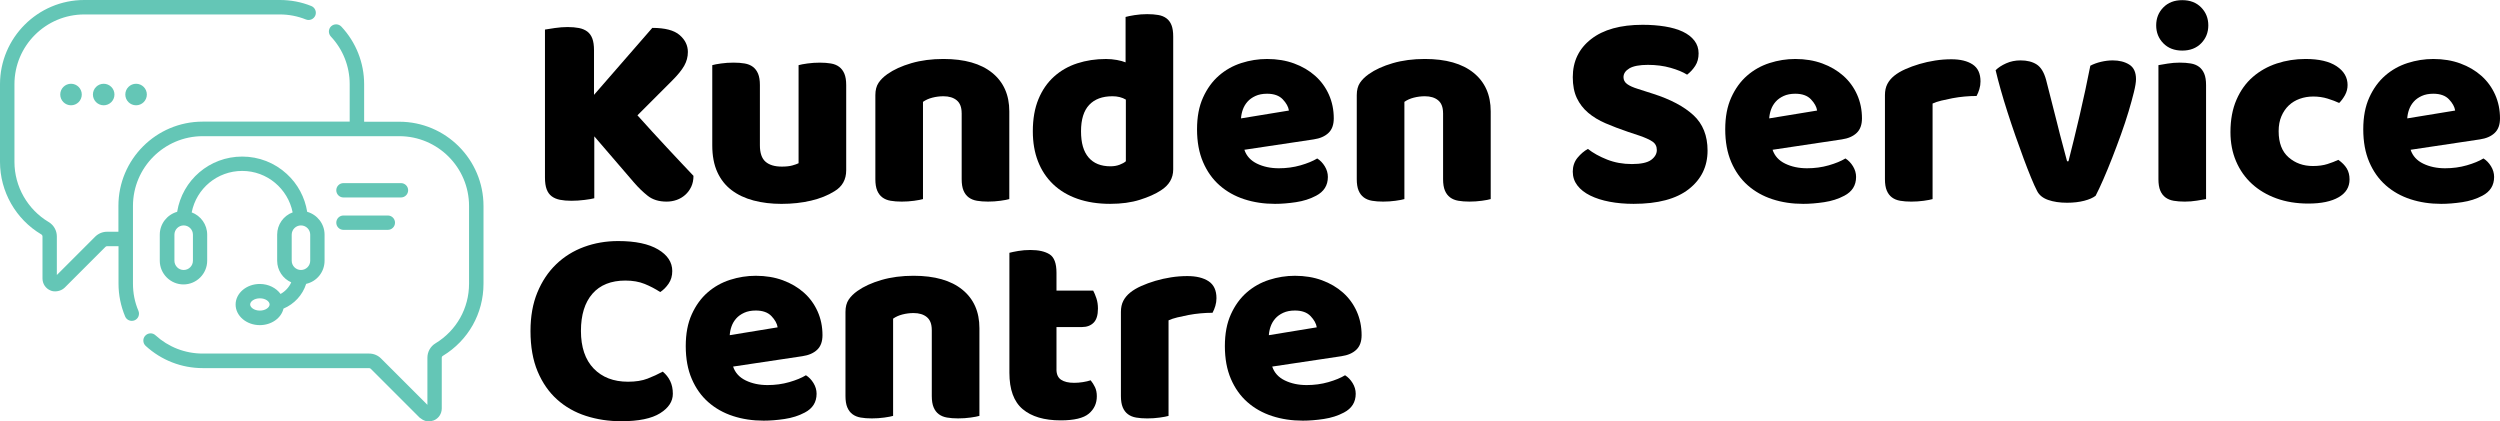
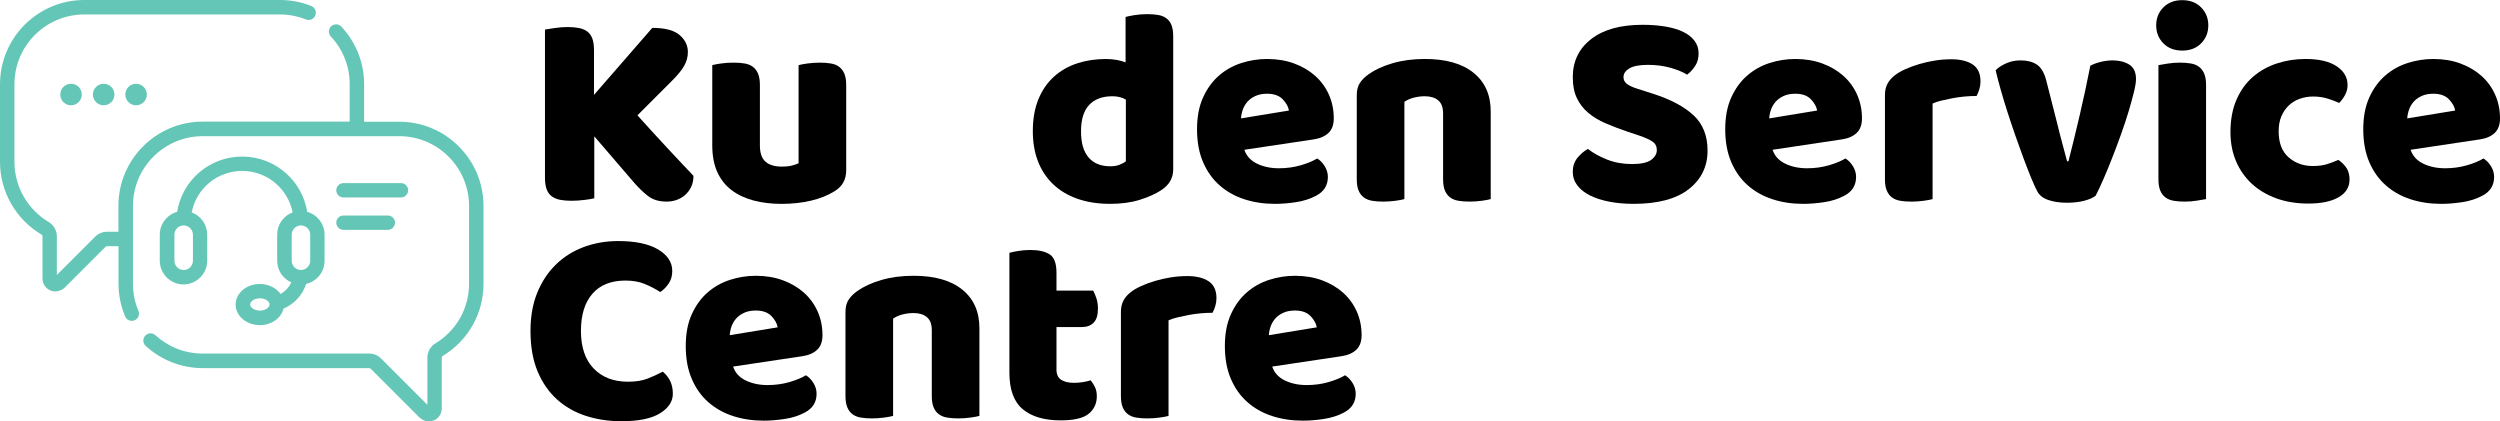
<svg xmlns="http://www.w3.org/2000/svg" id="Layer_2" data-name="Layer 2" viewBox="0 0 2647.35 446.2">
  <defs>
    <style>
      .cls-1, .cls-2 {
        stroke-width: 0px;
      }

      .cls-3 {
        isolation: isolate;
      }

      .cls-2 {
        fill: #64c6b6;
      }
    </style>
  </defs>
  <g id="Layer_1-2" data-name="Layer 1">
    <g id="Page-1">
      <g id="unser-kundenservice-logo">
        <g id="Group">
          <path id="Path" class="cls-2" d="m422.8,128.9h-37.2v-39.7c0-22.7-8.6-44.4-24.1-61-2.9-3.1-7.7-3.2-10.8-.4-3.1,2.9-3.2,7.7-.4,10.8,12.9,13.7,20,31.7,20,50.5v39.7h-155.7c-49.2,0-89.2,40-89.2,89.2v27.4h-12c-4.8,0-9.2,1.9-12.6,5.2l-40.6,40.6v-40.8c0-6.3-3.3-12.1-8.7-15.3-22.3-13.3-36.2-37.6-36.2-63.6v-82.3C15.3,48.4,48.5,15.3,89.2,15.3h207.1c9.6,0,18.8,1.8,27.6,5.3,3.9,1.6,8.4-.3,10-4.2s-.3-8.4-4.2-10c-10.6-4.3-21.8-6.4-33.3-6.4H89.2C40,0,0,40.1,0,89.2v82.3c0,31.3,16.7,60.7,43.7,76.7.8.5,1.3,1.3,1.3,2.2v44.5c0,5.6,3.3,10.6,8.5,12.7,3.4,1.7,10.5,1.4,15-3l43.2-43.2c.5-.5,1.1-.7,1.8-.7h12v39.7c0,12,2.4,23.7,7,34.7,1.6,3.9,6.1,5.7,10,4.1s5.7-6.1,4.1-10c-3.9-9.1-5.8-18.8-5.8-28.8v-82.3c0-40.8,33.2-73.9,73.9-73.9h208.1c40.8,0,73.9,33.2,73.9,73.9v82.3c0,26-13.3,49.7-35.6,63.2-5.3,3.2-8.5,9-8.5,15.2v49.9l-49.1-49.1c-3.4-3.4-7.9-5.2-12.6-5.2h-176.3c-18.6,0-36.3-6.9-50-19.4-3.1-2.9-7.9-2.6-10.8.5-2.9,3.1-2.6,8,.5,10.8,16.5,15.1,37.9,23.5,60.3,23.5h176.2c.7,0,1.3.3,1.8.7l51.7,51.7c4,3.1,7.9,5.4,15,3,5.2-2.1,8.5-7.1,8.5-12.7v-53.6c0-.9.4-1.7,1.2-2.1,26.9-16.3,43-44.9,43-76.3v-82.4c0-49.2-40-89.2-89.2-89.2h0Z" />
          <path id="Shape" class="cls-2" d="m297.1,311.3c-4.5-6.3-12.7-10.6-22-10.6-14.1,0-25.6,9.8-25.6,21.8s11.5,21.8,25.6,21.8c12.4,0,22.8-7.5,25.1-17.5,11.3-4.8,20.2-14.2,24-26.2,11.2-2.5,19.5-12.5,19.5-24.5v-27.6c0-11.5-7.8-21.2-18.4-24.2-2.5-15.4-10-29.5-21.6-40.1-12.9-11.9-29.7-18.4-47.2-18.4-34.6,0-63.4,24.9-68.9,58.5-10.6,3-18.4,12.7-18.4,24.2v27.6c0,13.8,11.3,25.1,25.1,25.1s25.1-11.3,25.1-25.1v-27.6c0-10.8-6.8-20-16.4-23.6,5-25.3,27.1-43.9,53.5-43.9s48.4,18.9,53.4,43.9c-9.6,3.5-16.4,12.8-16.4,23.6v27.6c0,10.2,6.1,19,14.9,22.9-2.3,5.2-6.3,9.5-11.3,12.3h0Zm-21.9,17.6c-6.1,0-10.3-3.4-10.3-6.5s4.2-6.5,10.3-6.5,10.3,3.4,10.3,6.5-4.3,6.5-10.3,6.5Zm-70.9-52.8c0,5.4-4.4,9.8-9.8,9.8s-9.8-4.4-9.8-9.8v-27.6c0-5.4,4.4-9.8,9.8-9.8s9.8,4.4,9.8,9.8v27.6Zm104.6-27.6c0-5.4,4.4-9.8,9.8-9.8s9.8,4.4,9.8,9.8v27.6c0,5.4-4.4,9.8-9.8,9.8s-9.8-4.4-9.8-9.8v-27.6Zm54.8-39.4h60.9c4.2,0,7.6-3.4,7.6-7.6s-3.4-7.6-7.6-7.6h-60.9c-4.2,0-7.6,3.4-7.6,7.6s3.4,7.6,7.6,7.6Zm0,34.3h47c4.2,0,7.6-3.4,7.6-7.6s-3.4-7.6-7.6-7.6h-47c-4.2,0-7.6,3.4-7.6,7.6s3.4,7.6,7.6,7.6Z" />
          <circle id="Oval" class="cls-2" cx="75.2" cy="100.1" r="11.4" />
          <circle id="Oval-2" data-name="Oval" class="cls-2" cx="109.8" cy="100.1" r="11.4" />
          <circle id="Oval-3" data-name="Oval" class="cls-2" cx="144.1" cy="100.1" r="11.4" />
        </g>
        <g>
          <g class="cls-3">
            <path class="cls-1" d="m629.32,144.36v65.58c-2.18.59-5.64,1.19-10.39,1.78-4.75.59-9.4.89-13.95.89s-8.56-.35-12.02-1.04c-3.46-.69-6.38-1.93-8.75-3.71-2.37-1.78-4.15-4.25-5.34-7.42-1.19-3.16-1.78-7.32-1.78-12.46V31.31c2.17-.39,5.64-.94,10.39-1.63,4.75-.69,9.3-1.04,13.65-1.04s8.55.35,12.02,1.04c3.46.7,6.38,1.93,8.75,3.71,2.37,1.78,4.15,4.26,5.34,7.42,1.19,3.17,1.78,7.32,1.78,12.46v47.18l61.72-70.92c13.45,0,23.09,2.52,28.93,7.57,5.83,5.04,8.75,11.03,8.75,17.95,0,5.15-1.29,9.99-3.86,14.54-2.57,4.55-6.73,9.7-12.46,15.43l-37.09,37.09c4.94,5.54,10.13,11.28,15.58,17.21,5.44,5.93,10.78,11.72,16.02,17.36,5.24,5.64,10.28,11.03,15.13,16.17,4.85,5.15,9.05,9.6,12.61,13.35,0,4.35-.79,8.21-2.37,11.57-1.59,3.37-3.71,6.23-6.38,8.6-2.67,2.37-5.69,4.15-9.05,5.34-3.37,1.19-6.93,1.78-10.68,1.78-8.11,0-14.74-2.03-19.88-6.08-5.15-4.05-10.09-8.85-14.84-14.39l-41.84-48.66Z" />
            <path class="cls-1" d="m754.25,68.99c1.98-.59,5.09-1.19,9.35-1.78,4.25-.59,8.65-.89,13.2-.89s8.26.3,11.72.89c3.46.59,6.38,1.78,8.75,3.56s4.2,4.21,5.49,7.27c1.28,3.07,1.93,7.08,1.93,12.02v63.8c0,8.11,1.98,13.9,5.93,17.36,3.96,3.46,9.69,5.19,17.21,5.19,4.55,0,8.26-.39,11.13-1.19,2.87-.79,5.09-1.58,6.68-2.37v-103.85c1.98-.59,5.09-1.19,9.35-1.78,4.25-.59,8.65-.89,13.2-.89s8.26.3,11.72.89c3.46.59,6.38,1.78,8.75,3.56,2.37,1.78,4.2,4.21,5.49,7.27,1.28,3.07,1.93,7.08,1.93,12.02v90.21c0,9.89-4.15,17.31-12.46,22.25-6.93,4.35-15.18,7.67-24.78,9.94-9.6,2.27-20.03,3.41-31.31,3.41-10.68,0-20.52-1.19-29.52-3.56-9-2.37-16.77-6.03-23.29-10.98-6.53-4.94-11.57-11.32-15.13-19.14-3.56-7.81-5.34-17.26-5.34-28.34v-84.86Z" />
-             <path class="cls-1" d="m1018.33,119.73c0-6.13-1.73-10.63-5.19-13.5-3.46-2.87-8.16-4.3-14.09-4.3-3.96,0-7.86.5-11.72,1.48-3.86.99-7.17,2.48-9.94,4.45v102.96c-1.98.59-5.1,1.19-9.35,1.78-4.26.59-8.66.89-13.2.89s-8.26-.3-11.72-.89c-3.46-.59-6.38-1.78-8.75-3.56s-4.21-4.2-5.49-7.27c-1.29-3.06-1.93-7.07-1.93-12.02v-89.02c0-5.34,1.14-9.69,3.41-13.06,2.27-3.36,5.39-6.43,9.35-9.2,6.72-4.75,15.18-8.61,25.37-11.57,10.19-2.97,21.51-4.45,33.98-4.45,22.35,0,39.56,4.9,51.63,14.69,12.06,9.79,18.1,23.39,18.1,40.8v92.88c-1.98.59-5.1,1.19-9.35,1.78-4.26.59-8.66.89-13.2.89s-8.26-.3-11.72-.89c-3.46-.59-6.38-1.78-8.75-3.56-2.37-1.78-4.21-4.2-5.49-7.27-1.29-3.06-1.93-7.07-1.93-12.02v-70.03Z" />
            <path class="cls-1" d="m1093.7,139.02c0-13.06,1.98-24.38,5.93-33.97,3.95-9.59,9.44-17.55,16.47-23.89,7.02-6.33,15.23-11.03,24.63-14.09,9.39-3.06,19.53-4.6,30.42-4.6,3.95,0,7.81.35,11.57,1.04,3.76.7,6.82,1.53,9.2,2.52V17.95c1.98-.59,5.14-1.23,9.5-1.93,4.35-.69,8.8-1.04,13.35-1.04s8.26.3,11.72.89c3.46.59,6.38,1.78,8.75,3.56,2.37,1.78,4.15,4.21,5.34,7.27,1.19,3.07,1.78,7.08,1.78,12.02v140.65c0,9.3-4.35,16.72-13.06,22.25-5.74,3.76-13.16,7.08-22.25,9.94-9.1,2.87-19.58,4.3-31.45,4.3-12.86,0-24.38-1.78-34.57-5.34-10.19-3.56-18.8-8.7-25.82-15.43-7.02-6.72-12.37-14.79-16.02-24.18-3.66-9.39-5.49-20.03-5.49-31.9Zm84.27-37.09c-10.68,0-18.89,3.07-24.63,9.2-5.74,6.13-8.6,15.43-8.6,27.89s2.67,21.51,8.01,27.74c5.34,6.23,13.06,9.35,23.15,9.35,3.56,0,6.77-.54,9.64-1.63,2.87-1.08,5.09-2.32,6.68-3.71v-65.28c-3.96-2.37-8.71-3.56-14.24-3.56Z" />
            <path class="cls-1" d="m1350.07,215.87c-11.67,0-22.5-1.63-32.49-4.9-9.99-3.26-18.69-8.16-26.11-14.69-7.42-6.53-13.26-14.73-17.51-24.63-4.26-9.89-6.38-21.46-6.38-34.72s2.12-24.28,6.38-33.68c4.25-9.39,9.84-17.11,16.77-23.14,6.92-6.03,14.84-10.48,23.74-13.35,8.9-2.87,18-4.3,27.3-4.3,10.48,0,20.03,1.59,28.63,4.75,8.6,3.17,16.02,7.52,22.25,13.06,6.23,5.54,11.08,12.17,14.54,19.88,3.46,7.71,5.19,16.12,5.19,25.22,0,6.73-1.88,11.87-5.64,15.43-3.76,3.56-9,5.84-15.73,6.82l-73.29,10.98c2.17,6.53,6.63,11.42,13.35,14.69,6.72,3.26,14.44,4.9,23.14,4.9,8.11,0,15.77-1.04,23-3.12,7.22-2.08,13.1-4.5,17.66-7.27,3.16,1.98,5.83,4.75,8.01,8.31,2.17,3.56,3.26,7.32,3.26,11.28,0,8.9-4.15,15.53-12.46,19.88-6.33,3.37-13.45,5.64-21.36,6.83-7.91,1.19-15.33,1.78-22.25,1.78Zm-8.31-116.61c-4.75,0-8.86.79-12.31,2.37-3.46,1.59-6.28,3.61-8.46,6.08-2.18,2.48-3.81,5.24-4.9,8.31-1.09,3.07-1.73,6.18-1.93,9.35l50.74-8.31c-.59-3.95-2.77-7.91-6.53-11.87-3.76-3.95-9.3-5.93-16.62-5.93Z" />
            <path class="cls-1" d="m1528.11,119.73c0-6.13-1.73-10.63-5.19-13.5-3.46-2.87-8.16-4.3-14.09-4.3-3.96,0-7.86.5-11.72,1.48-3.86.99-7.17,2.48-9.94,4.45v102.96c-1.98.59-5.09,1.19-9.35,1.78-4.26.59-8.66.89-13.2.89s-8.26-.3-11.72-.89c-3.46-.59-6.38-1.78-8.75-3.56s-4.21-4.2-5.49-7.27c-1.29-3.06-1.93-7.07-1.93-12.02v-89.02c0-5.34,1.14-9.69,3.41-13.06,2.27-3.36,5.39-6.43,9.35-9.2,6.72-4.75,15.18-8.61,25.37-11.57,10.19-2.97,21.51-4.45,33.98-4.45,22.35,0,39.56,4.9,51.63,14.69,12.06,9.79,18.1,23.39,18.1,40.8v92.88c-1.98.59-5.1,1.19-9.35,1.78-4.26.59-8.66.89-13.2.89s-8.26-.3-11.72-.89c-3.46-.59-6.38-1.78-8.75-3.56-2.37-1.78-4.21-4.2-5.49-7.27-1.29-3.06-1.93-7.07-1.93-12.02v-70.03Z" />
            <path class="cls-1" d="m1723.94,139.61c-8.71-2.97-16.62-5.98-23.74-9.05-7.12-3.07-13.25-6.77-18.4-11.13-5.15-4.35-9.15-9.54-12.02-15.58-2.87-6.03-4.3-13.4-4.3-22.11,0-16.81,6.48-30.27,19.44-40.35,12.95-10.09,31.11-15.13,54.45-15.13,8.5,0,16.42.59,23.74,1.78,7.32,1.19,13.6,3.02,18.84,5.49,5.24,2.48,9.35,5.64,12.31,9.5,2.97,3.86,4.45,8.36,4.45,13.5s-1.19,9.55-3.56,13.2c-2.37,3.66-5.24,6.78-8.61,9.35-4.35-2.77-10.19-5.19-17.51-7.27-7.32-2.08-15.33-3.12-24.04-3.12s-15.43,1.24-19.58,3.71c-4.15,2.48-6.23,5.59-6.23,9.35,0,2.97,1.28,5.39,3.86,7.27,2.57,1.88,6.43,3.61,11.57,5.19l15.73,5.04c18.59,5.93,32.89,13.5,42.88,22.7,9.99,9.2,14.98,21.71,14.98,37.54,0,16.82-6.63,30.42-19.88,40.8-13.26,10.39-32.74,15.58-58.46,15.58-9.1,0-17.56-.74-25.37-2.23-7.82-1.48-14.64-3.66-20.47-6.53-5.84-2.87-10.39-6.43-13.65-10.68-3.26-4.25-4.9-9.15-4.9-14.69s1.68-10.63,5.04-14.69c3.36-4.05,7.02-7.17,10.98-9.35,5.54,4.35,12.31,8.11,20.33,11.28,8.01,3.17,16.76,4.75,26.26,4.75s16.52-1.48,20.47-4.45c3.96-2.97,5.93-6.43,5.93-10.39s-1.59-6.97-4.75-9.05c-3.17-2.08-7.62-4.1-13.35-6.08l-12.46-4.15Z" />
            <path class="cls-1" d="m1909.4,215.87c-11.67,0-22.5-1.63-32.49-4.9-9.99-3.26-18.69-8.16-26.11-14.69-7.42-6.53-13.25-14.73-17.51-24.63-4.26-9.89-6.38-21.46-6.38-34.72s2.12-24.28,6.38-33.68c4.25-9.39,9.84-17.11,16.77-23.14,6.92-6.03,14.84-10.48,23.74-13.35,8.9-2.87,18-4.3,27.3-4.3,10.48,0,20.03,1.59,28.63,4.75,8.61,3.17,16.02,7.52,22.25,13.06,6.23,5.54,11.08,12.17,14.54,19.88,3.46,7.71,5.19,16.12,5.19,25.22,0,6.73-1.88,11.87-5.64,15.43-3.76,3.56-9,5.84-15.73,6.82l-73.29,10.98c2.17,6.53,6.62,11.42,13.35,14.69,6.72,3.26,14.44,4.9,23.15,4.9,8.11,0,15.77-1.04,23-3.12,7.22-2.08,13.1-4.5,17.66-7.27,3.16,1.98,5.83,4.75,8.01,8.31,2.17,3.56,3.26,7.32,3.26,11.28,0,8.9-4.15,15.53-12.46,19.88-6.33,3.37-13.46,5.64-21.37,6.83-7.91,1.19-15.33,1.78-22.25,1.78Zm-8.31-116.61c-4.75,0-8.86.79-12.31,2.37-3.46,1.59-6.28,3.61-8.46,6.08-2.18,2.48-3.81,5.24-4.9,8.31-1.09,3.07-1.73,6.18-1.93,9.35l50.74-8.31c-.59-3.95-2.77-7.91-6.53-11.87-3.76-3.95-9.3-5.93-16.62-5.93Z" />
            <path class="cls-1" d="m2046.48,210.83c-1.98.59-5.1,1.19-9.35,1.78-4.26.59-8.66.89-13.2.89s-8.26-.3-11.72-.89c-3.46-.59-6.38-1.78-8.75-3.56-2.37-1.78-4.21-4.2-5.49-7.27-1.29-3.06-1.93-7.07-1.93-12.02v-89.02c0-4.55.84-8.46,2.52-11.72,1.68-3.26,4.1-6.18,7.27-8.75,3.16-2.57,7.07-4.9,11.72-6.97,4.65-2.08,9.64-3.9,14.99-5.49,5.34-1.58,10.88-2.82,16.62-3.71,5.74-.89,11.47-1.33,17.21-1.33,9.5,0,17.01,1.83,22.55,5.49,5.54,3.66,8.31,9.64,8.31,17.95,0,2.77-.4,5.49-1.19,8.16-.79,2.67-1.78,5.1-2.97,7.27-4.15,0-8.41.2-12.76.59-4.35.4-8.61.99-12.76,1.78-4.15.79-8.06,1.63-11.72,2.52-3.66.89-6.78,1.93-9.35,3.12v101.18Z" />
            <path class="cls-1" d="m2219.18,207.27c-2.77,2.18-6.83,3.96-12.17,5.34-5.34,1.38-11.38,2.08-18.1,2.08-7.71,0-14.39-.99-20.03-2.97-5.64-1.98-9.55-5.14-11.72-9.5-1.78-3.36-3.91-8.06-6.38-14.09-2.48-6.03-5.1-12.76-7.86-20.18-2.77-7.42-5.64-15.38-8.61-23.89-2.97-8.5-5.79-16.91-8.46-25.22-2.67-8.31-5.1-16.32-7.27-24.03-2.18-7.71-3.96-14.54-5.34-20.47,2.77-2.77,6.48-5.19,11.13-7.27,4.65-2.08,9.74-3.12,15.28-3.12,6.92,0,12.61,1.44,17.06,4.3,4.45,2.87,7.76,8.26,9.94,16.17l11.57,45.4c2.17,8.9,4.25,16.96,6.23,24.18,1.98,7.22,3.46,12.81,4.45,16.76h1.48c3.76-14.64,7.71-30.86,11.87-48.66,4.15-17.8,7.91-35.31,11.28-52.52,3.36-1.78,7.17-3.16,11.42-4.15,4.25-.99,8.35-1.48,12.31-1.48,6.92,0,12.76,1.48,17.51,4.45,4.75,2.97,7.12,8.11,7.12,15.43,0,3.17-.74,7.77-2.23,13.8-1.48,6.04-3.37,12.86-5.64,20.47-2.28,7.62-4.95,15.68-8.01,24.18-3.07,8.51-6.18,16.82-9.35,24.92-3.17,8.11-6.28,15.68-9.35,22.7-3.07,7.02-5.79,12.81-8.16,17.36Z" />
            <path class="cls-1" d="m2283.27,26.86c0-7.52,2.52-13.84,7.57-18.99,5.04-5.14,11.72-7.71,20.03-7.71s14.98,2.57,20.03,7.71c5.04,5.15,7.57,11.47,7.57,18.99s-2.52,13.85-7.57,18.99c-5.04,5.15-11.72,7.72-20.03,7.72s-14.99-2.57-20.03-7.72c-5.04-5.14-7.57-11.47-7.57-18.99Zm52.82,183.97c-2.18.39-5.39.94-9.64,1.63-4.26.69-8.56,1.04-12.91,1.04s-8.26-.3-11.72-.89c-3.46-.59-6.38-1.78-8.75-3.56s-4.21-4.2-5.49-7.27c-1.29-3.06-1.93-7.07-1.93-12.02v-120.77c2.17-.39,5.39-.94,9.64-1.63,4.25-.69,8.55-1.04,12.91-1.04s8.26.3,11.72.89c3.46.59,6.38,1.78,8.75,3.56s4.2,4.21,5.49,7.27c1.28,3.07,1.93,7.08,1.93,12.02v120.77Z" />
            <path class="cls-1" d="m2449.44,102.22c-4.95,0-9.64.79-14.09,2.37-4.45,1.58-8.31,3.91-11.57,6.97-3.26,3.07-5.89,6.88-7.86,11.42-1.98,4.55-2.97,9.89-2.97,16.02,0,12.27,3.51,21.47,10.53,27.6,7.02,6.13,15.58,9.2,25.67,9.2,5.93,0,11.08-.69,15.43-2.08,4.35-1.38,8.21-2.87,11.57-4.45,3.95,2.77,6.92,5.79,8.9,9.05,1.98,3.26,2.97,7.17,2.97,11.72,0,8.11-3.86,14.39-11.57,18.84-7.72,4.45-18.4,6.68-32.05,6.68-12.46,0-23.74-1.83-33.83-5.49-10.09-3.66-18.75-8.8-25.96-15.43-7.22-6.62-12.81-14.59-16.77-23.89-3.96-9.3-5.93-19.58-5.93-30.86,0-13.06,2.12-24.48,6.38-34.27,4.25-9.79,10.04-17.85,17.36-24.18,7.32-6.33,15.77-11.08,25.37-14.24,9.59-3.16,19.73-4.75,30.41-4.75,14.24,0,25.22,2.57,32.94,7.71,7.71,5.15,11.57,11.77,11.57,19.88,0,3.76-.89,7.27-2.67,10.53-1.78,3.26-3.86,6.08-6.23,8.46-3.37-1.58-7.42-3.12-12.17-4.6-4.75-1.48-9.89-2.23-15.43-2.23Z" />
            <path class="cls-1" d="m2585.04,215.87c-11.67,0-22.5-1.63-32.49-4.9-9.99-3.26-18.69-8.16-26.11-14.69-7.42-6.53-13.25-14.73-17.51-24.63-4.26-9.89-6.38-21.46-6.38-34.72s2.12-24.28,6.38-33.68c4.25-9.39,9.84-17.11,16.77-23.14,6.92-6.03,14.84-10.48,23.74-13.35,8.9-2.87,18-4.3,27.3-4.3,10.48,0,20.03,1.59,28.63,4.75,8.61,3.17,16.02,7.52,22.25,13.06,6.23,5.54,11.08,12.17,14.54,19.88,3.46,7.71,5.19,16.12,5.19,25.22,0,6.73-1.88,11.87-5.64,15.43-3.76,3.56-9,5.84-15.73,6.82l-73.29,10.98c2.17,6.53,6.62,11.42,13.35,14.69,6.72,3.26,14.44,4.9,23.15,4.9,8.11,0,15.77-1.04,23-3.12,7.22-2.08,13.1-4.5,17.66-7.27,3.16,1.98,5.83,4.75,8.01,8.31,2.17,3.56,3.26,7.32,3.26,11.28,0,8.9-4.15,15.53-12.46,19.88-6.33,3.37-13.46,5.64-21.37,6.83-7.91,1.19-15.33,1.78-22.25,1.78Zm-8.31-116.61c-4.75,0-8.86.79-12.31,2.37-3.46,1.59-6.28,3.61-8.46,6.08-2.18,2.48-3.81,5.24-4.9,8.31-1.09,3.07-1.73,6.18-1.93,9.35l50.74-8.31c-.59-3.95-2.77-7.91-6.53-11.87-3.76-3.95-9.3-5.93-16.62-5.93Z" />
          </g>
          <g class="cls-3">
            <path class="cls-1" d="m662.36,297.09c-15.24,0-26.9,4.65-35.01,13.95-8.11,9.3-12.17,22.45-12.17,39.47s4.5,30.46,13.5,39.76c9,9.3,21.11,13.95,36.35,13.95,8.11,0,14.98-1.08,20.62-3.26,5.64-2.17,11.03-4.65,16.17-7.42,3.36,2.77,5.98,6.08,7.86,9.94,1.88,3.86,2.82,8.36,2.82,13.5,0,8.11-4.5,14.98-13.5,20.62-9,5.64-22.7,8.46-41.1,8.46-13.26,0-25.72-1.88-37.39-5.64-11.67-3.75-21.86-9.54-30.56-17.36-8.71-7.81-15.58-17.7-20.62-29.67-5.04-11.97-7.57-26.26-7.57-42.88,0-15.43,2.42-29.03,7.27-40.8,4.85-11.77,11.47-21.71,19.88-29.82,8.41-8.11,18.25-14.24,29.52-18.4,11.28-4.15,23.34-6.23,36.2-6.23,18.2,0,32.29,2.97,42.28,8.9,9.99,5.93,14.98,13.55,14.98,22.85,0,5.15-1.29,9.6-3.86,13.35-2.57,3.76-5.54,6.73-8.9,8.9-5.15-3.36-10.64-6.23-16.47-8.6-5.84-2.37-12.61-3.56-20.33-3.56Z" />
            <path class="cls-1" d="m808.65,445.45c-11.67,0-22.5-1.63-32.49-4.9-9.99-3.26-18.69-8.16-26.11-14.69-7.42-6.53-13.26-14.73-17.51-24.63-4.26-9.89-6.38-21.46-6.38-34.72s2.12-24.28,6.38-33.68c4.25-9.39,9.84-17.11,16.77-23.14,6.92-6.03,14.84-10.48,23.74-13.35,8.9-2.87,18-4.3,27.3-4.3,10.48,0,20.03,1.59,28.63,4.75,8.6,3.17,16.02,7.52,22.25,13.06,6.23,5.54,11.08,12.17,14.54,19.88,3.46,7.71,5.19,16.12,5.19,25.22,0,6.73-1.88,11.87-5.64,15.43-3.76,3.56-9,5.84-15.73,6.82l-73.29,10.98c2.17,6.53,6.63,11.42,13.35,14.69,6.72,3.26,14.44,4.9,23.14,4.9,8.11,0,15.77-1.04,23-3.12,7.22-2.08,13.1-4.5,17.66-7.27,3.16,1.98,5.83,4.75,8.01,8.31,2.17,3.56,3.26,7.32,3.26,11.28,0,8.9-4.15,15.53-12.46,19.88-6.33,3.37-13.45,5.64-21.36,6.83-7.91,1.19-15.33,1.78-22.25,1.78Zm-8.31-116.62c-4.75,0-8.86.79-12.31,2.37-3.46,1.59-6.28,3.61-8.46,6.08-2.18,2.48-3.81,5.24-4.9,8.31-1.09,3.07-1.73,6.18-1.93,9.35l50.74-8.31c-.59-3.95-2.77-7.91-6.53-11.87-3.76-3.95-9.3-5.93-16.62-5.93Z" />
            <path class="cls-1" d="m986.68,349.31c0-6.13-1.73-10.63-5.19-13.5-3.46-2.87-8.16-4.3-14.09-4.3-3.96,0-7.86.5-11.72,1.48-3.86.99-7.17,2.48-9.94,4.45v102.96c-1.98.59-5.1,1.19-9.35,1.78-4.26.59-8.66.89-13.2.89s-8.26-.3-11.72-.89c-3.46-.59-6.38-1.78-8.75-3.56s-4.21-4.2-5.49-7.27c-1.29-3.06-1.93-7.07-1.93-12.02v-89.02c0-5.34,1.14-9.69,3.41-13.06,2.27-3.36,5.39-6.43,9.35-9.2,6.72-4.75,15.18-8.61,25.37-11.57,10.19-2.97,21.51-4.45,33.98-4.45,22.35,0,39.56,4.9,51.63,14.69,12.06,9.79,18.1,23.39,18.1,40.8v92.88c-1.98.59-5.1,1.19-9.35,1.78-4.26.59-8.66.89-13.2.89s-8.26-.3-11.72-.89c-3.46-.59-6.38-1.78-8.75-3.56-2.37-1.78-4.21-4.2-5.49-7.27-1.29-3.06-1.93-7.07-1.93-12.02v-70.03Z" />
            <path class="cls-1" d="m1118.73,391.15c0,5.15,1.63,8.8,4.9,10.98,3.26,2.18,7.86,3.26,13.8,3.26,2.97,0,6.03-.25,9.2-.74,3.16-.49,5.93-1.14,8.31-1.93,1.78,2.18,3.31,4.6,4.6,7.27,1.28,2.67,1.93,5.89,1.93,9.64,0,7.52-2.82,13.65-8.46,18.4-5.64,4.75-15.58,7.12-29.82,7.12-17.41,0-30.81-3.96-40.21-11.87-9.4-7.91-14.09-20.77-14.09-38.58v-127c2.17-.59,5.29-1.23,9.35-1.93,4.05-.69,8.35-1.04,12.91-1.04,8.7,0,15.48,1.53,20.33,4.6,4.84,3.07,7.27,9.55,7.27,19.44v18.99h38.87c1.19,2.18,2.32,4.9,3.41,8.16,1.08,3.26,1.63,6.88,1.63,10.83,0,6.93-1.53,11.92-4.6,14.98s-7.17,4.6-12.31,4.6h-27v44.81Z" />
            <path class="cls-1" d="m1237.42,440.41c-1.98.59-5.1,1.19-9.35,1.78-4.26.59-8.66.89-13.2.89s-8.26-.3-11.72-.89c-3.46-.59-6.38-1.78-8.75-3.56s-4.21-4.2-5.49-7.27c-1.29-3.06-1.93-7.07-1.93-12.02v-89.02c0-4.55.84-8.46,2.52-11.72,1.68-3.26,4.1-6.18,7.27-8.75,3.16-2.57,7.07-4.9,11.72-6.97,4.65-2.08,9.64-3.9,14.98-5.49,5.34-1.58,10.88-2.82,16.62-3.71,5.73-.89,11.47-1.33,17.21-1.33,9.5,0,17.01,1.83,22.55,5.49,5.54,3.66,8.31,9.64,8.31,17.95,0,2.77-.4,5.49-1.19,8.16-.79,2.67-1.78,5.1-2.97,7.27-4.15,0-8.41.2-12.76.59-4.35.4-8.6.99-12.76,1.78-4.15.79-8.06,1.63-11.72,2.52-3.66.89-6.78,1.93-9.35,3.12v101.18Z" />
            <path class="cls-1" d="m1379.55,445.45c-11.67,0-22.5-1.63-32.49-4.9-9.99-3.26-18.69-8.16-26.11-14.69-7.42-6.53-13.26-14.73-17.51-24.63-4.26-9.89-6.38-21.46-6.38-34.72s2.12-24.28,6.38-33.68c4.25-9.39,9.84-17.11,16.77-23.14,6.92-6.03,14.84-10.48,23.74-13.35,8.9-2.87,18-4.3,27.3-4.3,10.48,0,20.03,1.59,28.63,4.75,8.6,3.17,16.02,7.52,22.25,13.06,6.23,5.54,11.08,12.17,14.54,19.88,3.46,7.71,5.19,16.12,5.19,25.22,0,6.73-1.88,11.87-5.64,15.43-3.76,3.56-9,5.84-15.73,6.82l-73.29,10.98c2.17,6.53,6.63,11.42,13.35,14.69,6.72,3.26,14.44,4.9,23.14,4.9,8.11,0,15.77-1.04,23-3.12,7.22-2.08,13.1-4.5,17.66-7.27,3.16,1.98,5.83,4.75,8.01,8.31,2.17,3.56,3.26,7.32,3.26,11.28,0,8.9-4.15,15.53-12.46,19.88-6.33,3.37-13.45,5.64-21.36,6.83-7.91,1.19-15.33,1.78-22.25,1.78Zm-8.31-116.62c-4.75,0-8.86.79-12.31,2.37-3.46,1.59-6.28,3.61-8.46,6.08-2.18,2.48-3.81,5.24-4.9,8.31-1.09,3.07-1.73,6.18-1.93,9.35l50.74-8.31c-.59-3.95-2.77-7.91-6.53-11.87-3.76-3.95-9.3-5.93-16.62-5.93Z" />
          </g>
        </g>
      </g>
    </g>
  </g>
</svg>